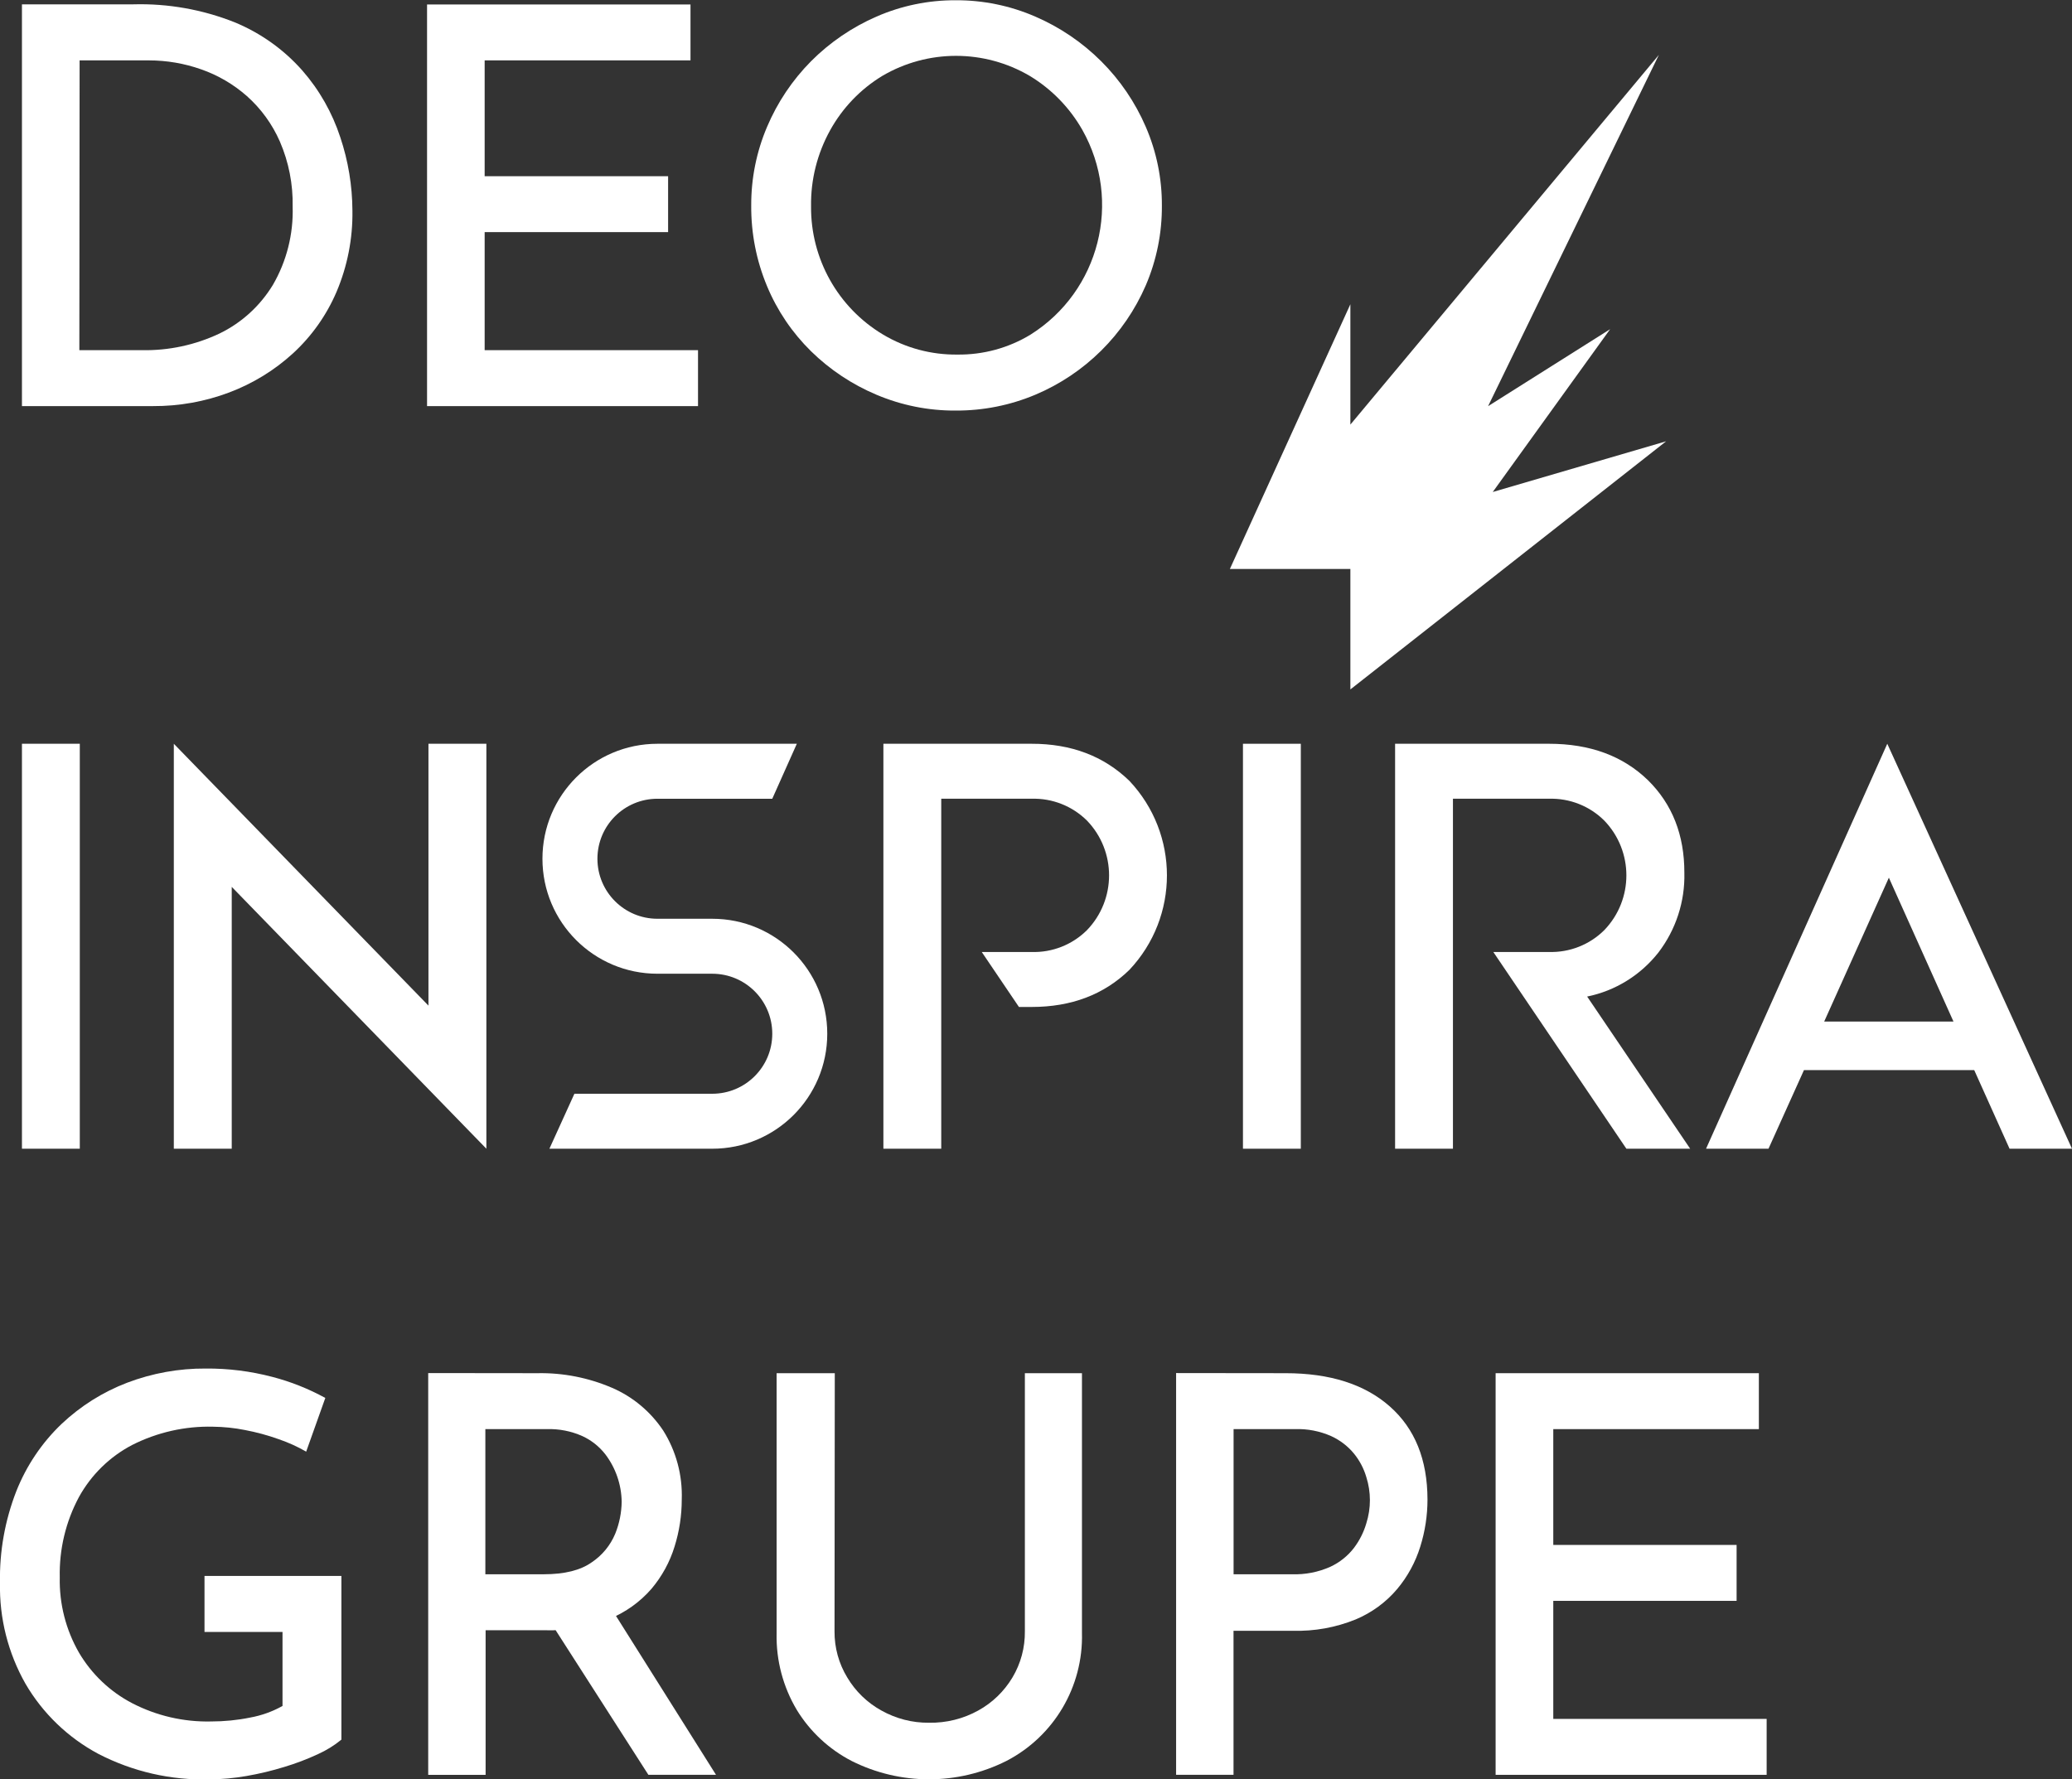
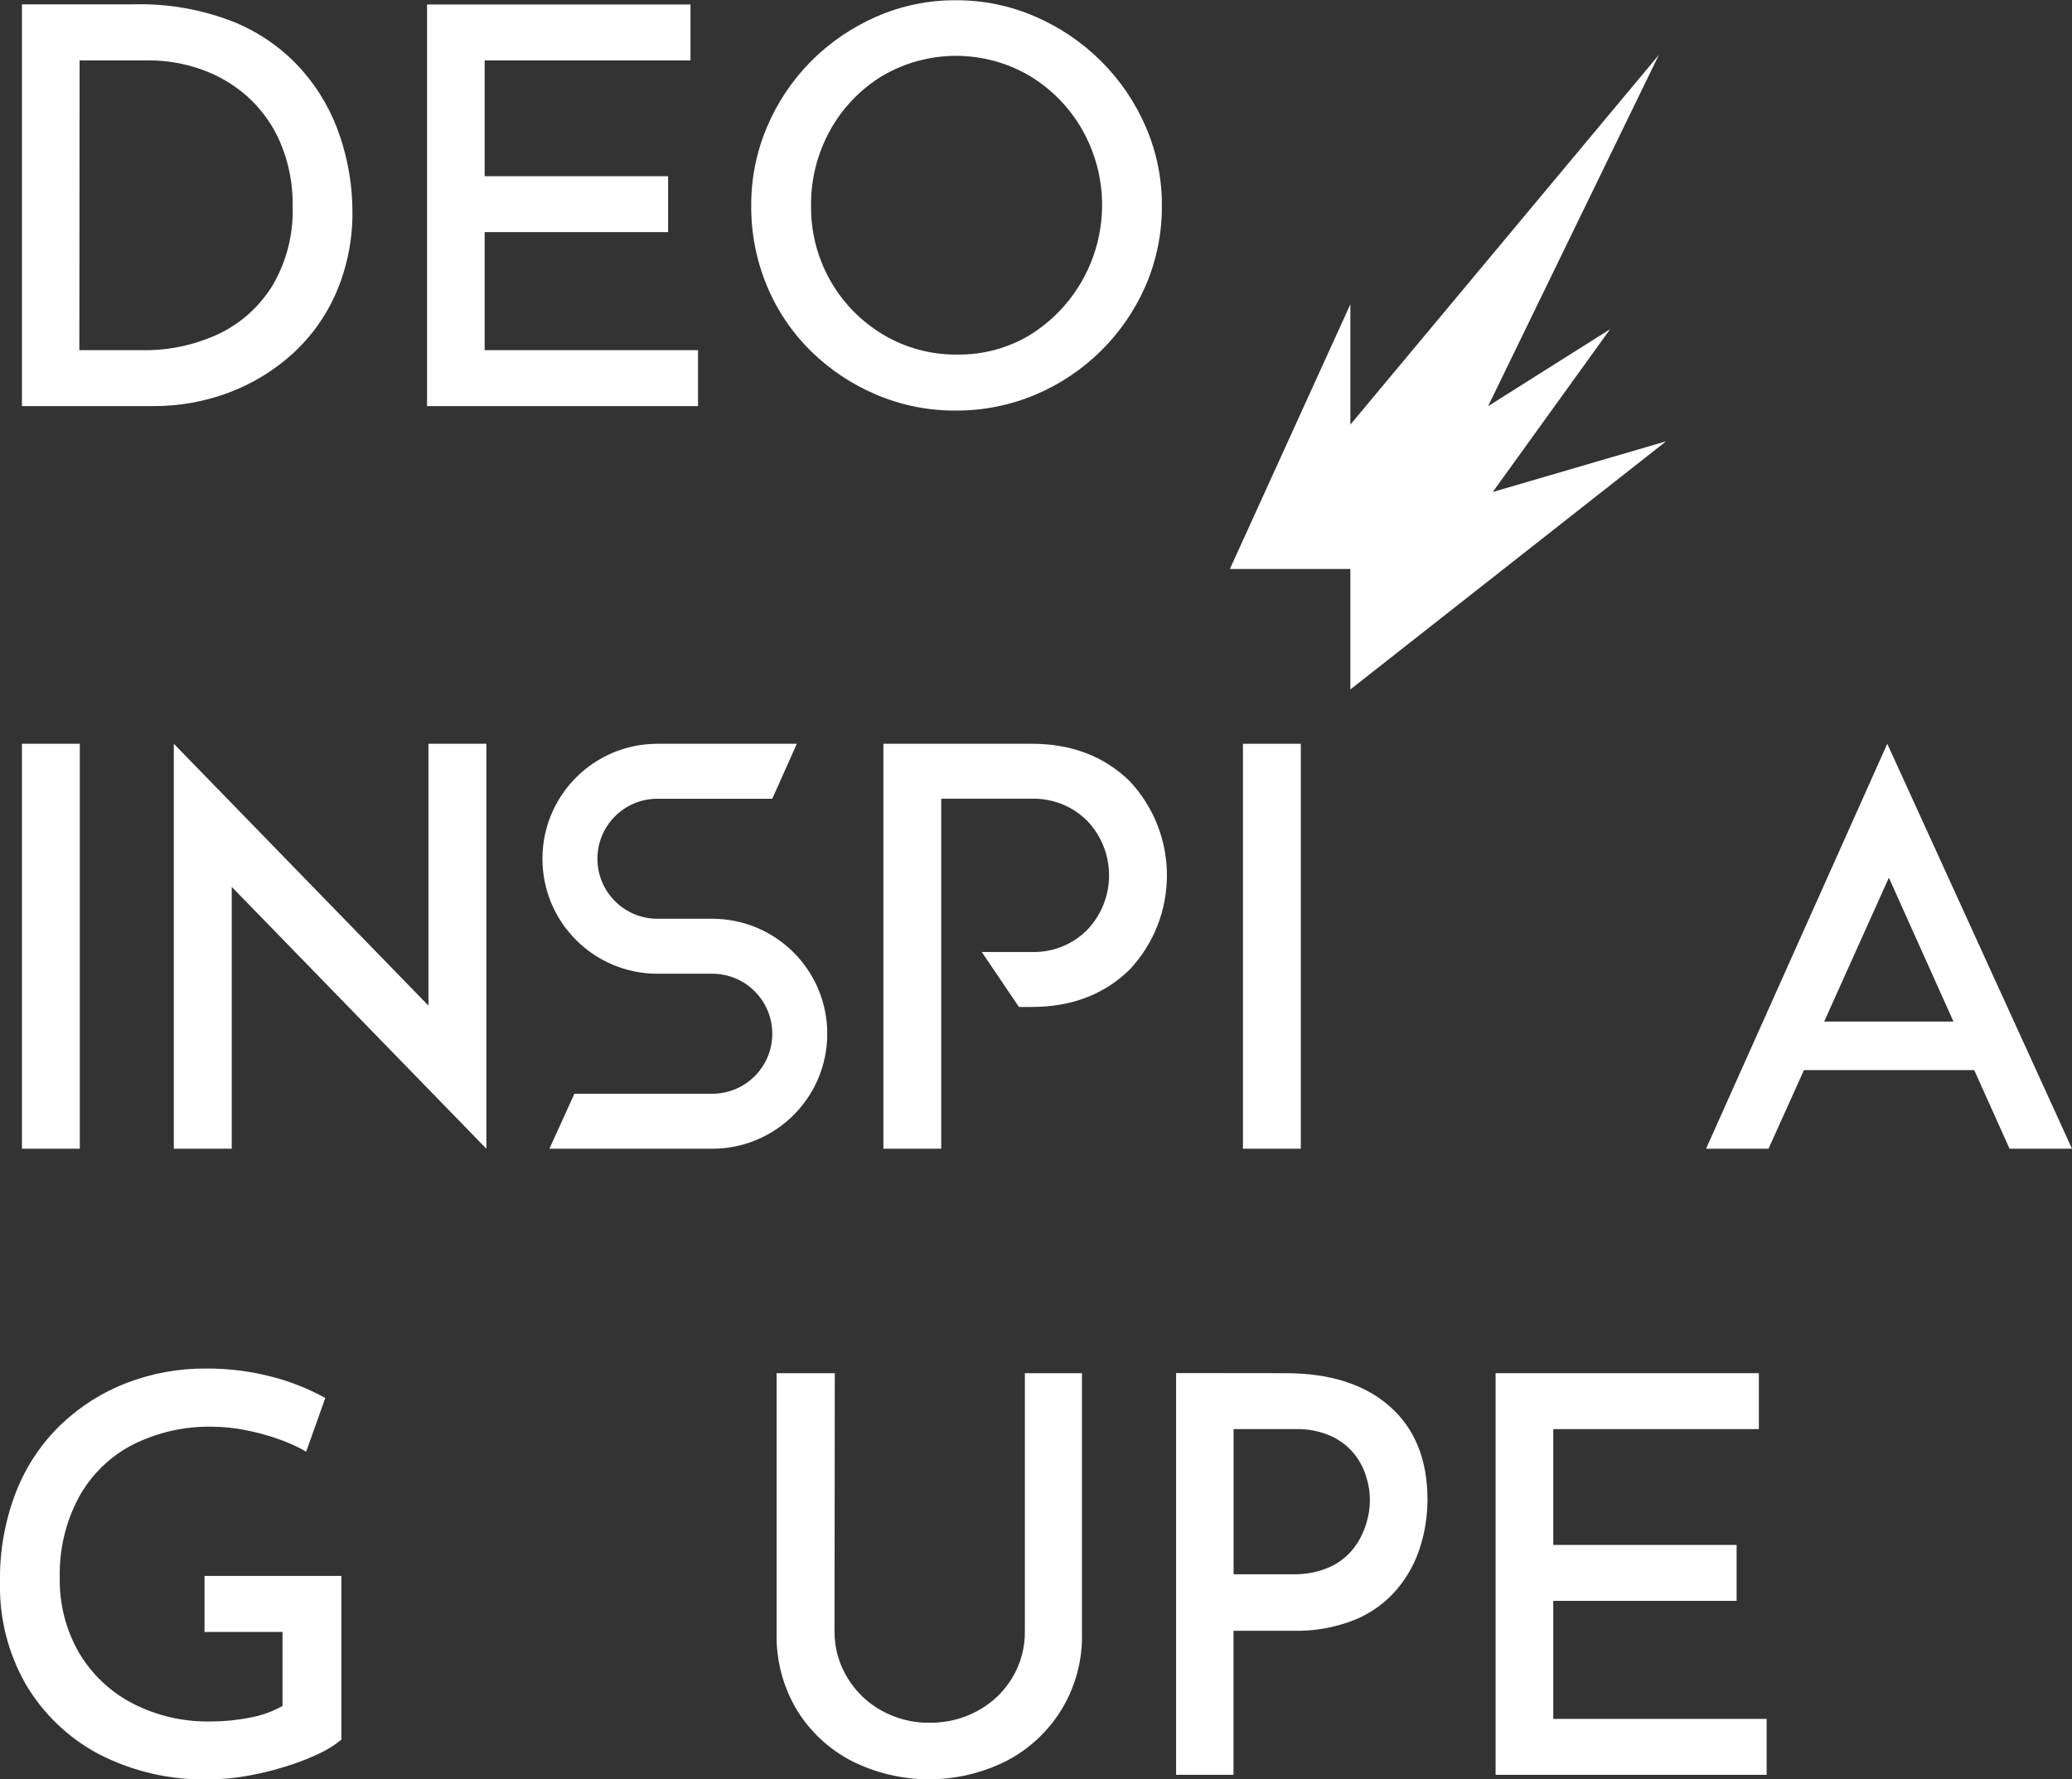
<svg xmlns="http://www.w3.org/2000/svg" id="a" data-name="Layer 1" viewBox="0 0 324.83 279.01">
  <rect x="0" y="0" width="324.83" height="279.01" fill="#333333" stroke="none" />
  <path d="M3.44,63.68V.68H20.9c5.44-.15,10.85,.81,15.9,2.82,4.06,1.68,7.69,4.26,10.6,7.56,2.67,3.05,4.69,6.62,5.95,10.47,1.24,3.7,1.88,7.58,1.9,11.48,.07,4.37-.78,8.71-2.48,12.73-1.57,3.68-3.91,6.99-6.86,9.69-2.91,2.66-6.31,4.73-10,6.12-3.8,1.43-7.84,2.15-11.9,2.13H3.44Zm9-8.77h9.81c4.2,.08,8.36-.81,12.16-2.61,3.47-1.68,6.38-4.34,8.38-7.64,2.15-3.71,3.22-7.96,3.09-12.25,.07-3.51-.61-6.99-2-10.21-1.19-2.72-2.95-5.15-5.17-7.13-2.11-1.86-4.56-3.29-7.21-4.21-2.62-.92-5.38-1.39-8.16-1.39H12.48l-.04,45.44Z" style="fill: #fff;" />
  <path d="M66.95,.7h41.3V9.47h-32.27V27.63h28.76v8.77h-28.76v18.51h33.45v8.77h-42.48V.7Z" style="fill: #fff;" />
  <path d="M117.77,32.23c-.02-4.24,.82-8.43,2.48-12.33,1.62-3.84,3.97-7.34,6.9-10.3,2.95-2.96,6.43-5.33,10.26-7C141.33,.89,145.56,.02,149.83,.04c4.29-.02,8.54,.85,12.47,2.56,3.85,1.66,7.36,4.04,10.33,7,2.97,2.96,5.34,6.45,7,10.3,1.68,3.89,2.54,8.09,2.52,12.33,.03,4.3-.83,8.56-2.52,12.51-3.35,7.74-9.56,13.89-17.33,17.16-3.95,1.66-8.19,2.5-12.47,2.48-4.27,.03-8.49-.82-12.42-2.48-3.82-1.61-7.3-3.92-10.26-6.82-2.96-2.91-5.31-6.38-6.9-10.21-1.67-4-2.51-8.3-2.48-12.64Zm9.38,.09c-.08,8.25,4.22,15.92,11.3,20.15,3.52,2.1,7.55,3.18,11.64,3.13,4.04,.05,8.02-1.03,11.47-3.13,10.84-6.82,14.41-20.95,8.12-32.1-1.98-3.48-4.82-6.4-8.25-8.47-7.13-4.19-15.98-4.19-23.11,0-3.42,2.08-6.23,5.01-8.17,8.51-2.02,3.64-3.06,7.75-3,11.91Z" style="fill: #fff;" />
  <path d="M53.51,272.8c-1.11,.91-2.34,1.67-3.65,2.26-1.7,.79-3.45,1.46-5.25,2-1.97,.61-3.97,1.09-6,1.44-1.9,.33-3.82,.51-5.74,.52-6.06,.17-12.07-1.21-17.46-4-4.75-2.54-8.71-6.35-11.42-11C1.26,259.2-.12,253.74,0,248.21c-.1-4.93,.78-9.82,2.57-14.41,1.58-3.97,3.99-7.56,7.08-10.51,2.97-2.81,6.47-5.01,10.29-6.47,3.93-1.49,8.1-2.25,12.3-2.22,3.52-.03,7.02,.41,10.42,1.3,2.91,.75,5.71,1.87,8.34,3.31l-3,8.42c-1.37-.79-2.81-1.44-4.3-1.95-1.73-.62-3.5-1.1-5.3-1.44-1.65-.33-3.32-.5-5-.52-4.4-.11-8.76,.88-12.69,2.87-3.52,1.84-6.42,4.69-8.34,8.17-2.07,3.87-3.1,8.2-3,12.59-.09,4.13,.95,8.2,3,11.78,1.98,3.37,4.87,6.13,8.34,7.94,3.82,1.98,8.08,2.97,12.38,2.87,2.06,0,4.11-.2,6.12-.61,1.78-.32,3.5-.94,5.08-1.82v-11.61h-12.23v-8.78h21.46v25.68Z" style="fill: #fff;" />
-   <path d="M84.25,215.33c4.03-.08,8.02,.71,11.72,2.3,3.26,1.41,6.03,3.74,8,6.69,2.03,3.23,3.04,7,2.91,10.81,0,2.51-.38,5-1.13,7.39-.74,2.42-1.97,4.66-3.6,6.6-1.8,2.08-4.07,3.7-6.61,4.74-3.22,1.27-6.66,1.88-10.12,1.78h-9.29v22.67h-9v-63l17.12,.02Zm1,31.53c3.24,0,5.75-.62,7.51-1.87,1.65-1.1,2.94-2.67,3.7-4.51,.64-1.59,.98-3.29,1-5-.04-2.69-.94-5.29-2.56-7.43-.96-1.23-2.19-2.21-3.61-2.86-1.75-.78-3.65-1.15-5.56-1.09h-9.64v22.76h9.16Zm10.6,5.39l16.4,26.06h-10.6l-16.6-25.89,10.8-.17Z" style="fill: #fff;" />
  <path d="M130.83,255.8c-.02,2.56,.67,5.07,2,7.25,1.29,2.17,3.13,3.95,5.34,5.17,2.28,1.28,4.85,1.95,7.47,1.92,2.7,.05,5.37-.61,7.73-1.92,2.21-1.22,4.05-3,5.35-5.17,1.31-2.19,1.98-4.7,1.95-7.25v-40.47h8.95v40.74c.22,8.41-4.39,16.21-11.86,20.07-7.63,3.83-16.61,3.83-24.24,0-3.54-1.83-6.52-4.6-8.6-8-2.16-3.62-3.26-7.78-3.17-12v-40.81h9.12l-.04,40.47Z" style="fill: #fff;" />
  <path d="M201.55,215.33c6.95,0,12.4,1.74,16.33,5.21,3.93,3.47,5.9,8.34,5.91,14.59,0,2.51-.38,5-1.13,7.39-.75,2.43-1.98,4.69-3.61,6.64-1.76,2.09-3.99,3.72-6.51,4.78-3.13,1.27-6.49,1.88-9.86,1.78h-9.3v22.59h-9v-63l17.17,.02Zm1,31.53c2.06,.07,4.12-.33,6-1.17,1.47-.68,2.76-1.71,3.74-3,.86-1.15,1.51-2.44,1.91-3.82,.75-2.36,.75-4.89,0-7.25-.39-1.33-1.04-2.57-1.91-3.65-.97-1.19-2.21-2.14-3.61-2.78-1.78-.78-3.71-1.16-5.65-1.09h-9.64v22.76h9.16Z" style="fill: #fff;" />
  <path d="M234.47,215.33h41.27v8.77h-32.23v18.16h28.74v8.77h-28.74v18.51h33.45v8.77h-42.49v-62.98Z" style="fill: #fff;" />
  <path d="M324.83,180.13h-9.79l-5.54-12.33h-26.69l-5.56,12.33h-9.79l28.41-63.5,28.96,63.5Zm-38.85-19.94h20.27l-10.13-22.56-10.14,22.56Z" style="fill: #fff;" />
  <path d="M203.93,180.13h-9.07v-63.5h9.07v63.5Z" style="fill: #fff;" />
  <path d="M76.25,116.63v63.5l-39.92-41.06v41.06h-9.08v-63.5l39.92,41.06v-41.06h9.08Z" style="fill: #fff;" />
-   <path d="M264.97,180.13h-10l-20.86-30.85h8.71c3.25,.1,6.4-1.14,8.7-3.44,4.6-4.79,4.6-12.36,0-17.15-2.3-2.3-5.45-3.54-8.7-3.44h-15.04v54.88h-9.07v-63.5h24.13c6.41,0,11.58,1.9,15.51,5.71,3.81,3.75,5.72,8.59,5.71,14.52,.11,4.52-1.33,8.93-4.08,12.52-2.79,3.54-6.74,5.99-11.16,6.89l16.15,23.86Z" style="fill: #fff;" />
  <path d="M12.51,180.13H3.44v-63.5H12.51v63.5Z" style="fill: #fff;" />
  <path d="M111.66,144.07h-8.59c-5.2,0-9.41-4.21-9.41-9.41s4.21-9.41,9.41-9.41h18l3.85-8.62h-21.85c-9.96,0-18.03,8.07-18.03,18.03s8.07,18.03,18.03,18.03h8.59c5.2,0,9.41,4.21,9.41,9.41s-4.21,9.41-9.41,9.41h-21.61l-3.92,8.62h25.53c9.96,0,18.03-8.07,18.03-18.03s-8.07-18.03-18.03-18.03Z" style="fill: #fff;" />
  <path d="M177.04,152.1c7.87-8.33,7.87-21.34,0-29.67-4-3.87-9.11-5.81-15.33-5.8h-23.22v63.5h9.07v-54.88h14.15c3.25-.1,6.4,1.14,8.71,3.44,4.6,4.79,4.6,12.36,0,17.15-2.3,2.3-5.46,3.55-8.71,3.44h-7.8l5.83,8.62h2c6.21,0,11.31-1.93,15.3-5.8Z" style="fill: #fff;" />
  <polygon points="211.7 108.11 211.7 108.11 211.7 108.11 211.7 108.11 261.2 69.2 234.02 77.15 252.42 51.62 233.29 63.69 260.06 8.61 211.7 66.58 211.7 47.71 192.81 89.22 192.81 89.22 192.81 89.22 211.7 89.22 211.7 108.11" style="fill: #fff;" />
</svg>